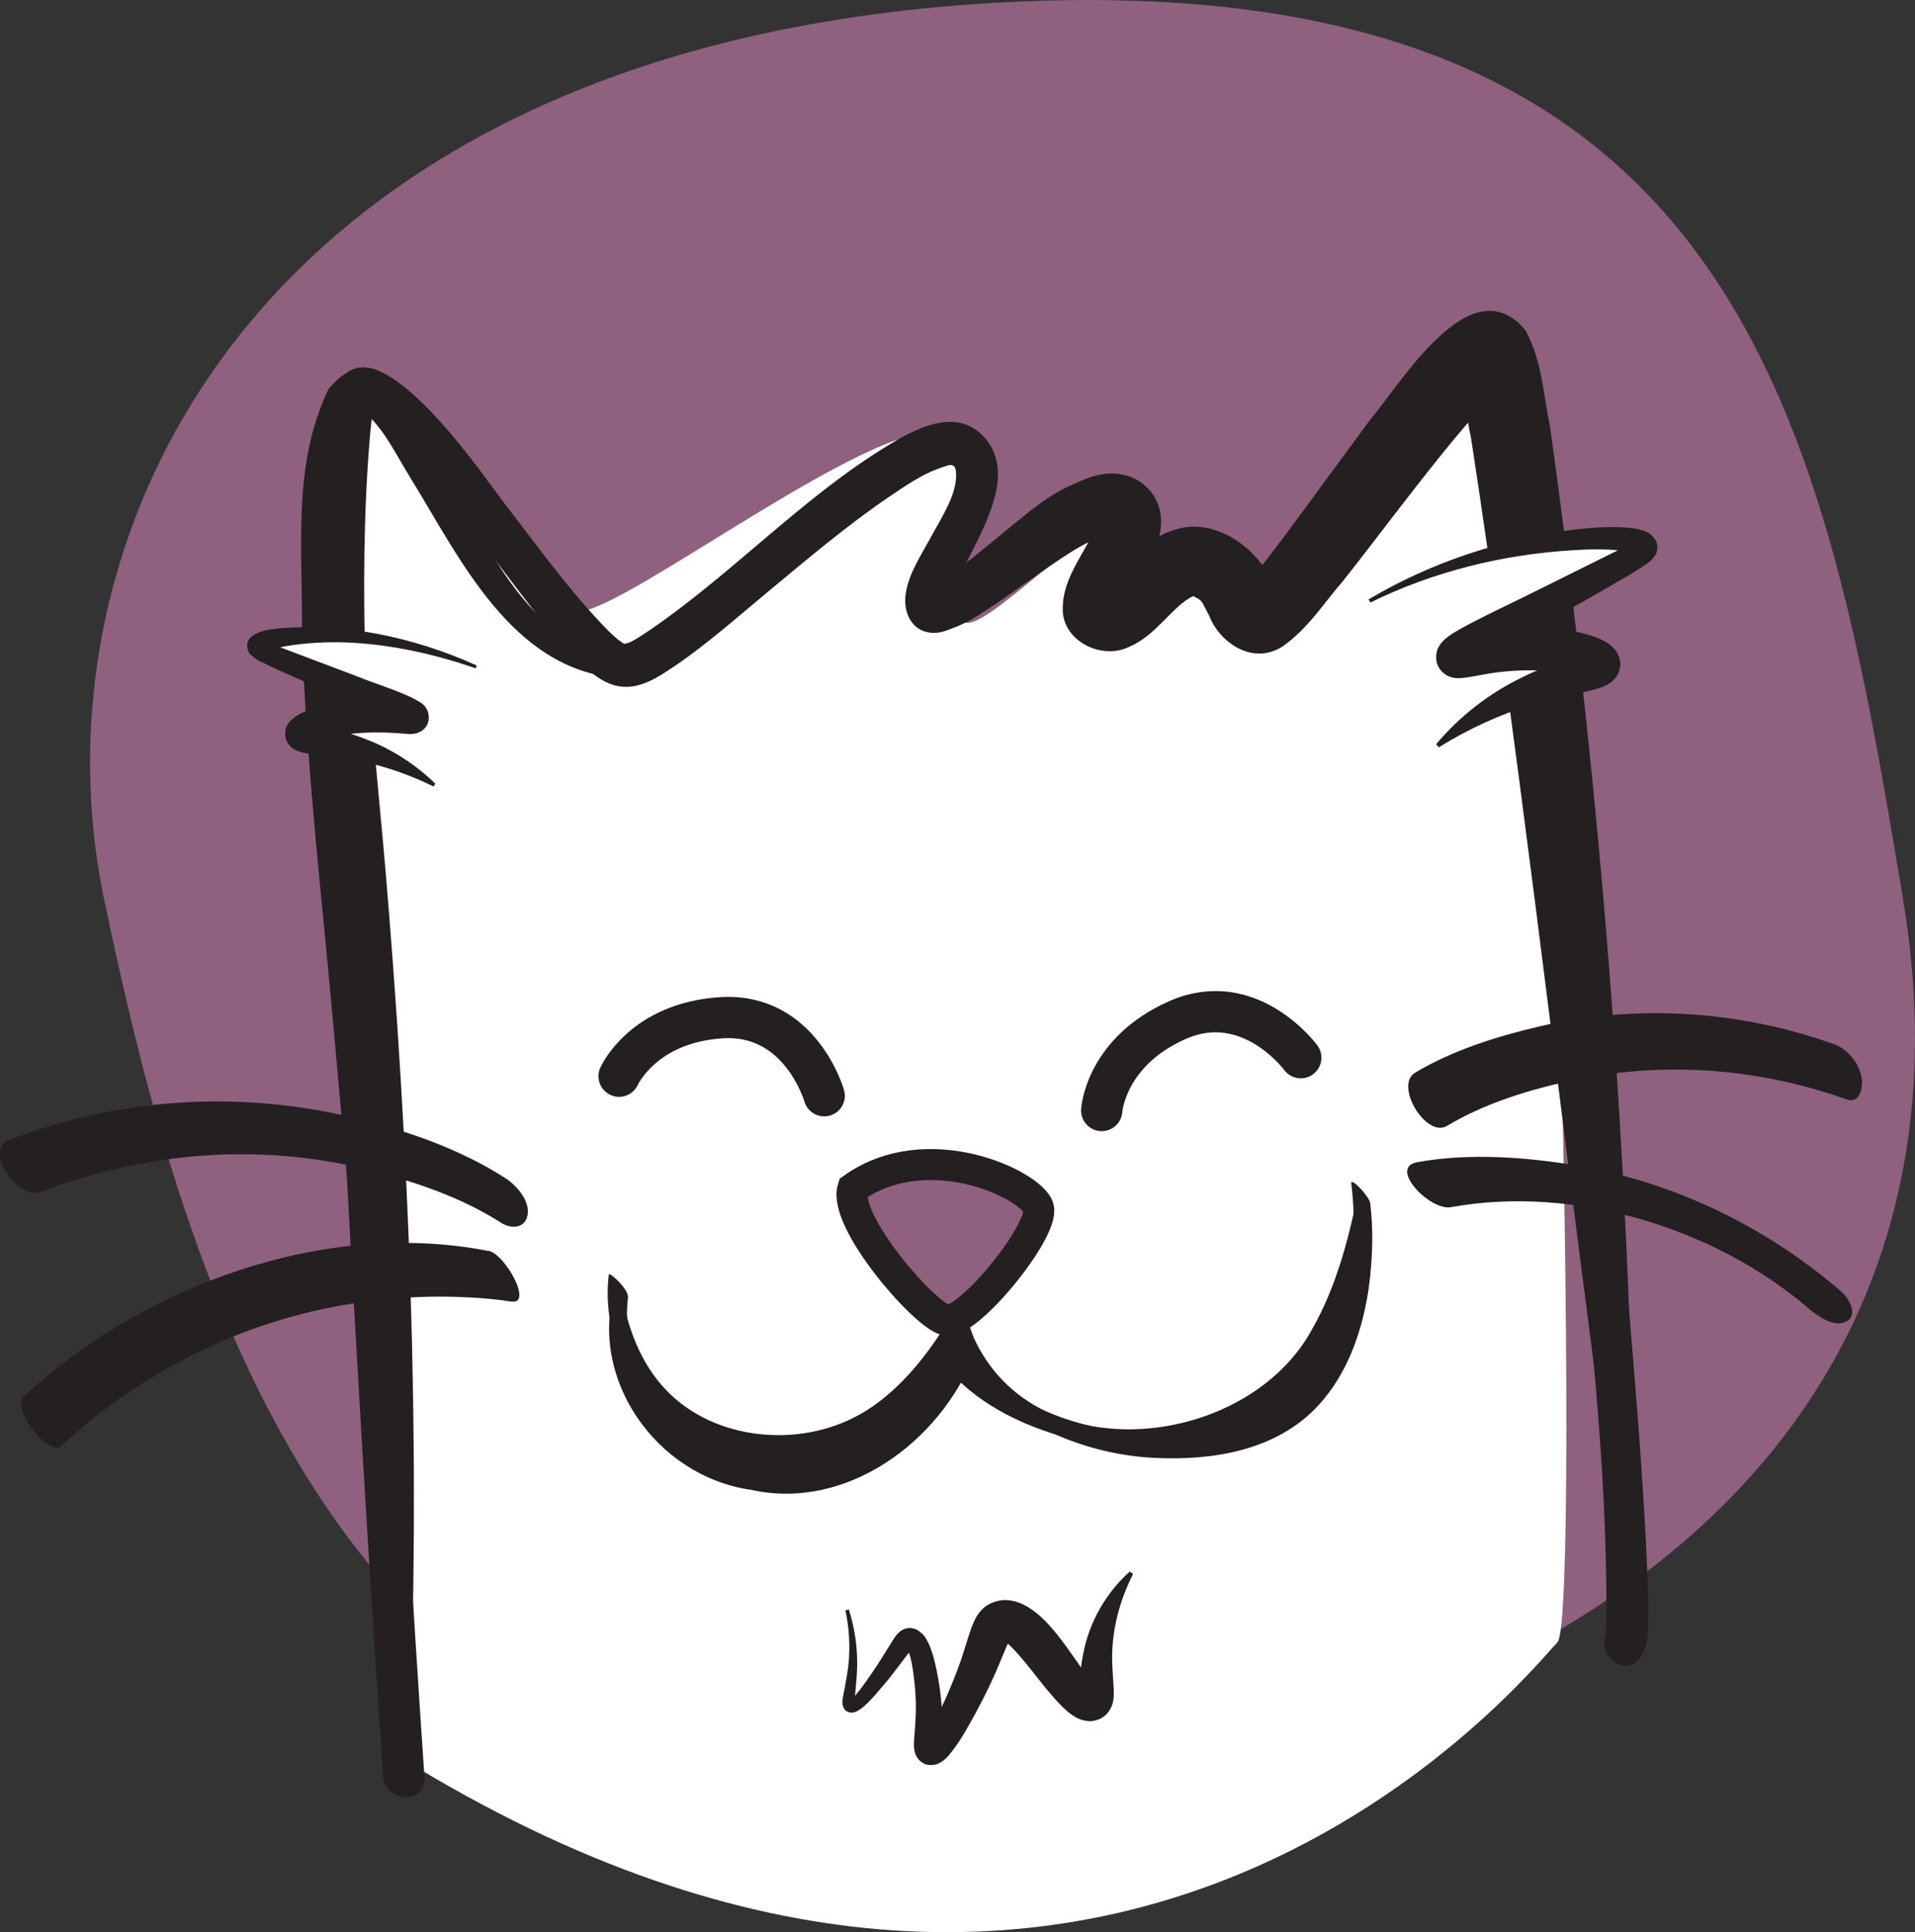
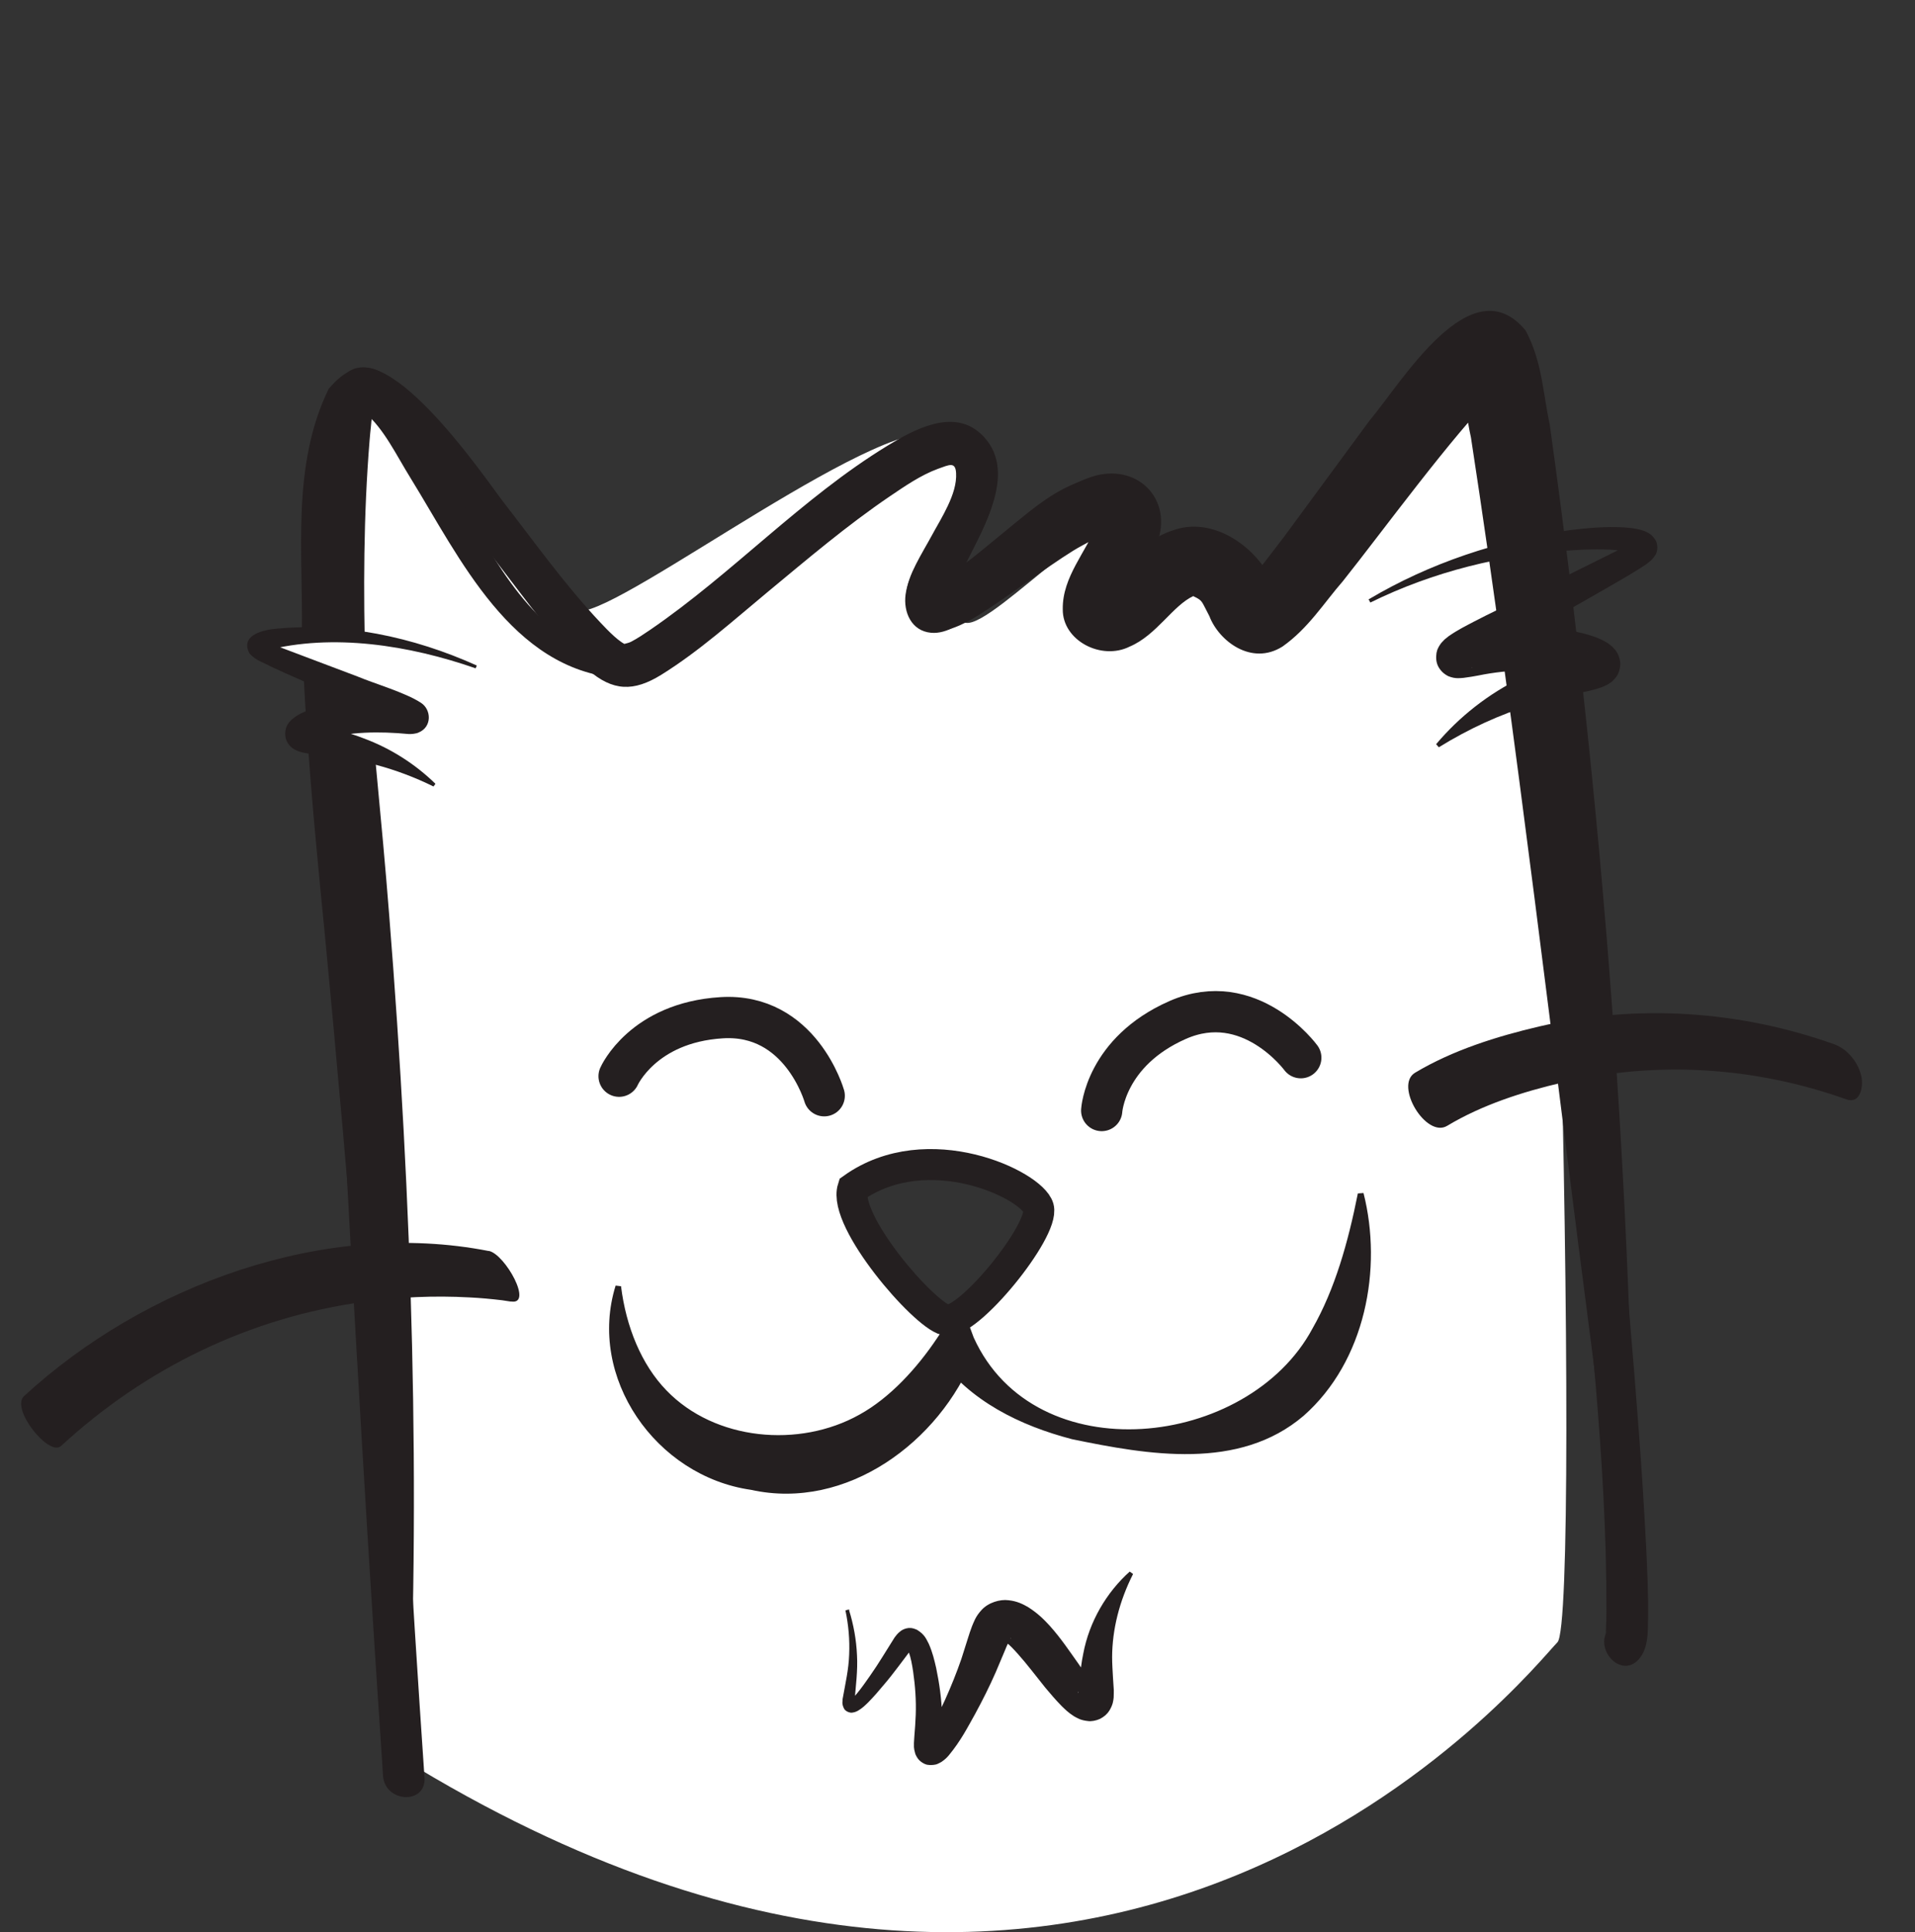
<svg xmlns="http://www.w3.org/2000/svg" viewBox="0 0 149 150.34" data-name="Layer 1" id="Layer_1">
  <rect x="0" y="0" width="149" height="150.34" fill="#333333" stroke="none" />
  <defs>
    <style>
      .cls-1 {
        fill: #8f617e;
      }

      .cls-2 {
        fill: #fff;
      }

      .cls-3 {
        fill: #241f20;
      }

      .cls-4 {
        stroke-linecap: round;
        stroke-linejoin: round;
        stroke-width: 3.21px;
      }

      .cls-4, .cls-5 {
        fill: none;
        stroke: #241f20;
      }

      .cls-5 {
        stroke-miterlimit: 13.33;
        stroke-width: 2.41px;
      }
    </style>
  </defs>
  <g id="g80">
-     <path d="M148.08,70.07c6.09,36.46-18.26,63.81-69.98,69.89-51.72,6.08-63.89-41.02-69.98-69.89C2.04,41.2,20.3,3.22,78.11.18c57.81-3.04,63.89,33.43,69.98,69.89" class="cls-1" id="path82" />
-   </g>
+     </g>
  <g id="g4184">
    <path d="M74.19,103.78s8.97-8.24,6.81-10.03c-2.15-1.79-11.84-4.3-14.71-.72l7.89,10.75ZM31.15,136.74s-7.08-105.87-3.07-106.37c4.01-.5,13.55,17.17,17.06,17.17s24.33-16.11,28.34-13.61c4.01,2.5.06,12.6,1.37,14.35,1.31,1.75,10.95-9.4,14.45-8.53s-7.88,7.87-5.69,8.96c2.19,1.09,5.25-4.15,8.54-3.28,3.28.87,4.16,2.62,5.91,2.62s17.85-21.59,20.25-20.94c2.41.65,4.77,98.76,2.87,100.66-1.9,1.9-34.43,43.34-90.03,8.96" class="cls-2" id="path4186" />
  </g>
  <g id="g4188">
    <path d="M33.03,138.31c-.52-7.58-.99-15.16-1.45-22.74-.92-15.28-1.77-30.57-2.4-45.87-.48-11.73-1.38-23.75-.42-35.48.03-.35.06-.69.1-1.04.07-.64-.02-.1.09-.68.04-.23.09-.45.14-.67.11-.57.18-.22.04-.22.03,0,.06-.15.09-.16-.18.07-.27.35-.43.44-.63.34-.66.01-.26.29,1.06.72,1.94,1.57,2.82,2.51,2.74,2.97,5.15,6.25,7.61,9.45,2.11,2.73,4.18,5.69,6.79,7.97,1.93,1.68,3.55,1.72,5.7.39,2.96-1.84,5.62-4.24,8.3-6.46,3.09-2.56,6.16-5.17,9.49-7.43,1.17-.79,2.41-1.65,3.75-2.14.87-.31,1.35-.57,1.4.33.1,1.65-1.17,3.52-1.91,4.9-.76,1.41-1.8,2.95-2.02,4.56-.18,1.36.45,2.83,1.98,2.97,1.27.12,2.5-.84,3.46-1.56,2.93-2.19,5.73-5.53,9.2-6.87.54-.21.98-.06.79-.45.26.55-.32,1.73-.49,2.24-.49,1.46-1.31,3.17-.78,4.73.6,1.76,2.56,2.25,4.14,1.48,1.64-.79,2.78-2.97,4.57-3.38,2.22-.51,1.87,2.44,2.93,3.54.94.97,2.21.94,3.23.2,2.18-1.59,3.8-4.36,5.4-6.48,2.4-3.19,4.75-6.41,7.26-9.52.96-1.18,1.93-2.38,3.03-3.44.27-.26.77-.57.86-.74.1-.19.11-.07.1-.07-.24-.16-.96-.22-1.19-.4-.28-.21-.17-.12-.21-.34.03.2.14.4.19.6.16.61.3,1.21.42,1.82.96,4.7,1.55,9.49,2.17,14.25,1.96,15.09,3.53,30.24,4.95,45.39,1.09,11.59,2.55,23.37,2.52,35.03,0,.53-.01,1.06-.04,1.6-.02.39.05.16-.01.17,0,0-.04.16-.04.17-.04-.07.23-.44.33-.56-1.34,1.55.88,4.06,2.29,2.44.74-.85.69-2.1.71-3.17.03-1.79-.06-3.59-.14-5.37-.3-6.06-.79-12.1-1.3-18.14-1.35-15.92-2.96-31.82-4.83-47.68-.75-6.35-1.52-12.69-2.47-19.01-.31-2.02-.62-4.04-1.03-6.04-.21-.99-.38-2.21-.93-3.09-2.77-4.4-10.55,7.82-11.77,9.45-2.22,2.95-4.37,5.99-6.75,8.82-.36.43-.73.86-1.12,1.26-.39.4-.68.55.28.45,1.02-.11.25.4.38-.12.02-.09-.13-.5-.17-.62-.15-.47-.31-.96-.54-1.4-.53-.98-1.43-1.74-2.47-2.13-2.11-.79-3.99.09-5.62,1.43-.67.55-1.67,1.21-2.19,1.87,0,.01-.28.14-.29.18.02-.09.18.63.41.54.05-.02.19-.84.21-.9.72-2.64,2.88-8.08-1.97-8.22-3.48-.09-7,3.69-9.45,5.72-.72.6-1.44,1.21-2.19,1.78-.37.28-1.44.78-1.63,1.1-.07.12-.1.01-.1.05.01-.11,1.16.84,1.08.87.06-.03.06-.29.18-.43.5-.54.83-1.68,1.19-2.34,1.52-2.81,4.34-7.44,1.28-10.22-2.15-1.95-5.17-.3-7.23.96-6.67,4.07-12.03,9.92-18.46,14.32-.49.33-.98.67-1.51.94-.35.17-.79.13-.25.26-.57-.15-1.5-1.11-2.12-1.77-2.75-2.92-5.1-6.22-7.55-9.38-1.36-1.76-9.64-14.04-12.69-9.45-.61.92-.7,2.22-.82,3.28-.21,1.83-.27,3.68-.32,5.52-.15,6,0,12.01.16,18,.45,15.82,1.28,31.62,2.18,47.42.62,10.88,1.29,21.76,2.02,32.63.04.57.08,1.13.11,1.7.14,2.11,3.38,2.29,3.23.12" class="cls-3" id="path4190" />
  </g>
  <g id="g4192">
    <path d="M31.12,138.26c-2.06-21.41-3.87-45.13-5.95-66.63-.73-7.38-1.43-14.82-1.68-22.34.1-6.3-.82-13.07,2.08-19.03,5.29-6.36,9.22,7.36,11.37,10.6,2.52,4.51,6.46,10.74,12.21,9.97,7.55-4.54,13.38-11.53,20.93-16.2,2.01-1.3,5.17-2.46,6.79.14,2.08,4.13-1.71,7.9-2.72,11.57-.02.12-.03.25-.02.17-.03-.04.09-.32-.48-.83-.59-.4-.93-.21-.85-.27.74-.37,1.46-.92,2.27-1.55,2.97-2.23,6.19-5.51,9.83-6.75,3.49-1.18,6.44,1.67,5.12,5.17-.44,1.51-1.75,3.53-2.21,4.97,0,.04,0,.12,0-.14.03-.21-.19-.9-.66-1.25-.36-.31-.89-.45-1.33-.29,1.81-1.52,2.96-3.69,5.98-4.47,3.14-.73,6.28,1.87,7.25,4.34.16.39.43.58,0,.17-.22-.16-.66-.36-.97-.34-.29-.04-.99.11-1.3.35.74-.66,2.4-2.92,3.16-3.9l6.62-9c2.5-2.95,7.91-12.13,12.14-7.01,1.3,2.43,1.34,4.82,1.88,7.32,4.13,29.61,6.45,59.41,6.61,89.28-.05,1.77-.04,3.57-.39,5.32l-.06.2c-.04.09-.1.19-.16.27l-.41-.41c.09-.84.03-1.7-.03-2.55-.36-5.02-1.55-14.24-2.18-19.38-3.06-23.35-5.96-48.6-9.51-71.72-.3-1.3-.6-3.88-1.01-5.03,0-.08-.14-.29.11.14.35.7,1.88,1.45,2.75,1.18.16-.04.11-.02.18-.04.08-.02.15-.04.22-.07.31-.15-.04.03-.26.26-3.4,3.35-8.88,10.88-11.95,14.73-1.49,1.71-2.69,3.67-4.7,5.09-2.42,1.53-4.96-.44-5.69-2.36-.63-1.18-.5-1.2-1.22-1.54-.14-.07-.05,0-.04-.02.02-.03.03.02.04-.02-1.62.73-2.88,3.05-4.97,3.94-2.22,1.12-5.25-.47-5.22-2.9-.04-2.54,1.86-4.49,2.68-6.66.12-.25.07-.48.13-.09,0,.24.56.92.8.89.24.03.08-.03-.16.04-.49.1-1.26.48-1.97.88-1.54.81-5.28,3.59-6.79,4.59-1.08.7-2.27,1.58-3.73,1.96-.36.07-1.21.28-2.19-.38-.96-.79-.95-1.58-.98-2.08.06-1.59.98-2.9,1.57-4.03,8-13.27-5.41-2.94-9.79.53-4.12,3.09-7.86,6.85-12.42,9.39-.44.24-1.3.39-1.76.31-8.3-.69-12.31-9.35-16.12-15.53-1.15-1.85-2.08-3.86-3.58-5.13-.21-.13-.19-.04.1-.04-1.3,4.87-.57,11.47-.18,16.97.59,7.34,1.4,14.71,1.98,22.16,1.78,22.3,2.5,44.71,1.41,67.07h-.58Z" class="cls-3" id="path4194" />
  </g>
  <g id="g4196">
    <path d="M73.58,102.7c-1.71-.42-8.02-7.72-7.22-10.25,5.84-4.16,13.95-.24,14.44,1.52.48,1.75-5.51,9.14-7.22,8.73Z" class="cls-5" id="path4198" />
  </g>
  <g id="g4200">
-     <path d="M105.14,92.08c.56,4.37-.13,9.48-2.44,13.26-4.58,7.51-15.89,7.53-22.92,3.69-1.47-.8-2.85-1.81-4.01-3.02-.26-.27-.62-.69-.79-.91-.15-.18-.37-.56-.18-.24-.09-.14-.98-1.43-1.18-.98-2,4.44-6.07,9.24-11.15,9.91-2.17.29-4.34-.24-6.27-1.24-2.33-1.21-4.73-2.3-6.05-4.71-1.09-2-1.57-4.61-1.29-6.89.08-.65-1.46-2.01-1.49-1.8-.63,5.12,2.17,10.6,6.38,13.44,3.04,2.06,6.9,3.83,10.64,3.09,3.12-.61,5.68-2.73,7.64-5.14,1.2-1.47,2.28-3.12,3.07-4.86-.39-.33-.79-.66-1.18-.98,3.31,5.35,9.69,8.4,15.82,8.72,4.59.24,9.57-.55,12.82-4.06,2.36-2.55,3.51-5.99,3.96-9.38.28-2.09.35-4.28.09-6.38-.07-.52-1.55-2.1-1.47-1.51" class="cls-3" id="path4202" />
-   </g>
+     </g>
  <g id="g4204">
    <path d="M106.09,92.82c1.49,5.86.16,13.08-4.66,17.33-5.03,4.29-12.1,3.04-18.02,1.82-4.02-1.05-7.96-2.95-10.47-6.48l2.85-.05c-2.67,6.74-9.92,12.12-17.36,10.47-7.42-1.06-12.75-8.76-10.53-15.89,0,0,.42.05.42.05.39,3.16,1.59,6.1,3.53,8.1,3.77,3.92,10.34,4.51,15.02,1.89,2.38-1.31,4.48-3.62,6.04-5.95l1.85-2.75,1,2.7c4.77,10.53,21.34,8.67,26.36-.7,1.74-3.05,2.77-6.69,3.53-10.51l.42-.03Z" class="cls-3" id="path4206" />
  </g>
  <g id="g4208">
    <path d="M64.13,85.25s-1.84-6.45-7.98-6.07c-6.14.38-7.98,4.55-7.98,4.55" class="cls-4" id="path4210" />
  </g>
  <g id="g4212">
    <path d="M101.21,82.29s-3.97-5.41-9.59-2.93c-5.62,2.48-5.9,7.04-5.9,7.04" class="cls-4" id="path4214" />
  </g>
  <g id="g4216">
-     <path d="M39.32,91.66c-3.46-2.23-7.61-3.68-11.58-4.65-9.01-2.2-18.34-1.64-27.02,1.67-2.04.78.68,4.72,2.42,4.06,8.2-3.13,17.13-3.87,25.67-1.69,3.49.89,7.12,2.12,10.17,4.08.79.51,1.89.45,2.07-.61.2-1.12-.89-2.32-1.73-2.86" class="cls-3" id="path4218" />
-   </g>
+     </g>
  <g id="g4220">
    <path d="M38.03,97.33c-12.78-2.5-26.81,2.68-36.16,11.29-1.07.98,1.95,4.74,2.88,3.88,6.57-6.06,14.71-10.02,23.59-11.22,2.71-.37,5.46-.49,8.19-.34.84.04,1.69.12,2.53.22.35.05.94.15.67.09,1.81.35-.43-3.68-1.7-3.93" class="cls-3" id="path4222" />
  </g>
  <g id="g4224">
    <path d="M112.6,87.59c2.71-1.63,5.88-2.65,8.94-3.36,7.39-1.72,14.98-1.24,22.12,1.3,1.09.39,1.32-.99,1.18-1.72-.22-1.12-1.07-2.19-2.14-2.57-7.35-2.62-15.33-3.15-22.94-1.38-3.29.77-6.74,1.85-9.66,3.6-1.63.98.86,5.12,2.5,4.13" class="cls-3" id="path4226" />
  </g>
  <g id="g4228">
-     <path d="M112.89,93.92c9.62-1.75,20.54,1.62,27.85,7.89.68.58,2.01,1.54,2.96.98.91-.54.12-1.83-.43-2.3-6.26-5.38-13.79-8.89-21.99-10.03-3.57-.5-7.44-.69-11.01-.04-2.28.41.99,3.8,2.63,3.5" class="cls-3" id="path4230" />
-   </g>
+     </g>
  <g id="g4232">
-     <path d="M106.58,46.76c1.62-.88,3.98-2.01,6.96-2.94,6.95-2.19,14.2-2.35,14.44-1.28.09.4-.82.84-10.36,5.89-1.95,1.03-4.47,2.38-4.33,2.73.13.33,2.39-.67,5.76-.69,2.61-.01,5.49.57,5.52,1.21.03.63-2.77.8-6.35,2.34-2.86,1.23-4.97,2.81-6.35,4" class="cls-2" id="path4234" />
-   </g>
+     </g>
  <g id="g4236">
    <path d="M106.51,46.62c4.73-2.81,10.08-4.59,15.59-5.37,1.39-.17,2.78-.3,4.25-.22.37.03.75.06,1.17.16.21.05.44.11.74.28.15.09.34.22.52.51.21.27.24.91,0,1.23-.33.48-.47.49-.65.66l-.48.32-.91.56c-2.39,1.4-4.76,2.73-7.14,4.08-1.18.68-2.38,1.35-3.52,2.04-.55.34-1.15.72-1.52,1.03l-.08.08.04-.03s.15-.18.18-.29l.02-.06c.02-.06.04-.13.06-.2.03-.14.04-.3.02-.45-.04-.28-.14-.56-.41-.86-.13-.13-.29-.23-.43-.29l-.14-.06c-.09-.03-.19-.05-.29-.06-.09-.01-.12,0-.06-.02l.88-.22c1.37-.33,2.87-.6,4.36-.64,1.51-.03,2.95.12,4.45.47.38.1.76.21,1.18.38.22.09.45.2.72.36l.25.19.12.1.18.19c.18.17.56.79.43,1.46-.03.17-.08.34-.15.49-.07.15-.12.2-.19.29-.13.16-.32.35-.39.38-.2.14-.39.24-.5.28-.28.12-.47.17-.66.23-.39.11-.72.18-1.06.25-1.34.26-2.59.57-3.86.94-2.5.77-4.94,1.88-7.28,3.33l-.21-.24c1.79-2.13,4.07-3.93,6.65-5.18,1.27-.65,2.65-1.13,3.94-1.57l.91-.31c.13-.05.27-.11.29-.13.05-.02,0-.02-.05.03.01,0-.14.1-.2.2-.05.06-.05.08-.12.19-.06.11-.1.24-.12.37-.09.5.2.95.26,1,.03.04.06.07.09.09l.02.02s.03.03.04.04c-.02,0-.1-.03-.2-.06-.22-.06-.5-.12-.79-.17-2.43-.38-4.92-.38-7.46.14-.34.06-.64.12-1.13.18-.11.01-.3.03-.57.02-.14-.01-.28-.04-.41-.08-.07-.02-.12-.04-.2-.07-.16-.08-.33-.19-.48-.34-.31-.32-.43-.63-.46-.96-.02-.17,0-.35.02-.52.02-.08.04-.16.06-.23l.04-.09c.07-.18.27-.46.32-.5l.21-.22.31-.25c.72-.5,1.32-.79,1.96-1.13,1.25-.65,2.48-1.23,3.71-1.83l7.33-3.64.87-.47.39-.23c.08-.04.25-.21.1-.02-.14.17-.11.63,0,.75.09.14.15.16.15.16,0,0-.09-.06-.21-.09-.24-.07-.54-.12-.85-.16-1.25-.14-2.61-.11-3.94-.02-5.35.34-10.71,1.65-15.6,4.06l-.15-.28Z" class="cls-3" id="path4238" />
  </g>
  <g id="g4240">
    <path d="M37.07,51.89c-1.34-.56-3.27-1.26-5.67-1.76-5.6-1.17-11.28-.74-11.39.12-.04.32.71.6,8.56,3.8,1.6.65,3.68,1.51,3.59,1.8-.08.27-1.92-.34-4.56-.09-2.04.19-4.25.87-4.22,1.37.03.5,2.23.41,5.15,1.34,2.33.74,4.11,1.81,5.28,2.64" class="cls-2" id="path4242" />
  </g>
  <g id="g4244">
    <path d="M37.02,52c-5.16-1.8-11.14-2.75-16.37-1.38.13-.09.21-.49.02-.72-.12-.13.02-.01.09.01.19.1.83.36,1.04.45l6.01,2.27c1.31.55,3.72,1.25,4.93,2.04.83.52.89,1.89-.17,2.32-.2.1-.61.13-.76.12-2.32-.22-4.57-.19-6.73.41-.27.07-.55.17-.76.26.14-.15.35-.43.23-.94-.09-.33-.34-.55-.45-.58,1.37.4,2.82.63,4.18,1.18,2.12.78,4.03,2.01,5.6,3.54l-.15.21c-2.93-1.44-5.85-2.19-9.04-2.47-.91-.13-2.11-.14-2.46-1.27-.21-1.08.48-1.55,1.15-1.93,2.66-1.29,5.73-1.33,8.51-.83-.16.05-.48.14-.67.39-.4.45-.32,1.18.02,1.48-2.26-1.34-7.56-3.47-10.12-4.68-.63-.35-1.17-.45-1.71-1.04-.72-1.37.93-1.77,1.74-1.89,5.45-.6,11.04.61,15.95,2.83,0,0-.1.23-.1.23" class="cls-3" id="path4246" />
  </g>
  <g id="g4248">
    <path d="M65.9,125.3c.23.89.5,2.23.45,3.85-.05,2.11-.59,3.46-.23,3.63.43.2,1.66-1.45,2.5-2.57,1.44-1.93,1.71-2.78,2.19-2.72.89.11,1.23,3.16,1.32,3.96.33,2.9-.18,4.62.23,4.76.57.19,2.09-2.91,2.5-3.74,2.15-4.38,2.03-6.07,3.06-6.34,2.28-.61,5.68,6.91,7.03,6.34.68-.28.02-2.24.68-5.1.52-2.25,1.58-3.93,2.38-4.98" class="cls-2" id="path4250" />
  </g>
  <g id="g4252">
    <path d="M66.06,125.26c.35,1.13.57,2.32.62,3.52.07,1.19-.1,2.45-.19,3.54-.02.1.05.27-.01.12-.04-.1-.26-.18-.3-.16-.06.01-.02,0,0-.02.14-.11.34-.31.51-.52.35-.42.68-.9,1.01-1.37.69-.98,1.21-1.88,1.91-2.98.11-.14.21-.3.49-.51.14-.1.36-.2.61-.22.26-.02.44.06.64.14.64.39.74.78.92,1.1.29.66.43,1.26.57,1.87.25,1.2.42,2.41.46,3.66.02.61.02,1.24.01,1.81v.39c0,.07.05.25,0,.06,0-.04-.09-.21-.17-.28-.13-.18-.42-.29-.56-.32-.15-.06-.45.03-.46.03-.05.01-.1.03-.15.06-.07.04,0-.01.05-.09.52-.72,1.05-1.84,1.52-2.86.47-1.05.89-2.09,1.26-3.16l.52-1.64c.09-.28.18-.58.31-.91.15-.34.26-.74.75-1.27.52-.57,1.43-.84,2.09-.75.68.07,1.15.32,1.53.54.74.47,1.22.95,1.67,1.44.88.98,1.54,1.98,2.21,2.92.32.47.64.94.94,1.31.14.18.31.35.35.39,0,0,0-.02-.29-.06-.25-.07-.81.22-.92.47-.12.23-.07.24-.06.18.02-.06.04-.17.05-.29l.08-.85c.04-.61.12-1.24.25-1.87.47-2.53,1.83-4.81,3.62-6.41l.26.19c-1.07,2.11-1.62,4.32-1.63,6.46,0,.54.04,1.08.07,1.65l.06.91c0,.18,0,.36-.01.59-.03.23-.04.53-.33,1.01-.15.25-.4.48-.73.65-.3.14-.69.21-.94.17-.59-.06-.84-.24-1.1-.38-.45-.29-.69-.54-.95-.79-.49-.5-.88-.97-1.27-1.43-.75-.93-1.44-1.85-2.13-2.62-.34-.38-.68-.74-.93-.91-.11-.09-.19-.1-.1-.09.07.02.36-.07.48-.21.07-.19-.29.47-.47.96l-.7,1.66c-.49,1.12-1.04,2.21-1.61,3.26-.6,1.07-1.11,2.08-2.04,3.21-.13.15-.27.31-.58.52-.11.06-.22.12-.34.17-.07.04-.45.1-.67.06-.22,0-.56-.19-.75-.4-.12-.13-.25-.37-.28-.48-.14-.48-.09-.59-.1-.82l.03-.49c.05-.6.09-1.15.11-1.71.04-1.1-.04-2.24-.2-3.34-.08-.54-.18-1.1-.34-1.53-.05-.21-.23-.39-.1-.3.07.08.38.02.42-.04.04-.04-.05.04-.12.12-.64.83-1.4,1.9-2.15,2.77-.38.46-.77.91-1.21,1.36-.23.22-.44.44-.8.65-.11.05-.2.11-.41.14-.18.05-.56-.08-.67-.31-.2-.41-.1-.56-.11-.74.22-1.24.47-2.29.51-3.46.05-1.15-.05-2.3-.29-3.44l.31-.08Z" class="cls-3" id="path4254" />
  </g>
</svg>